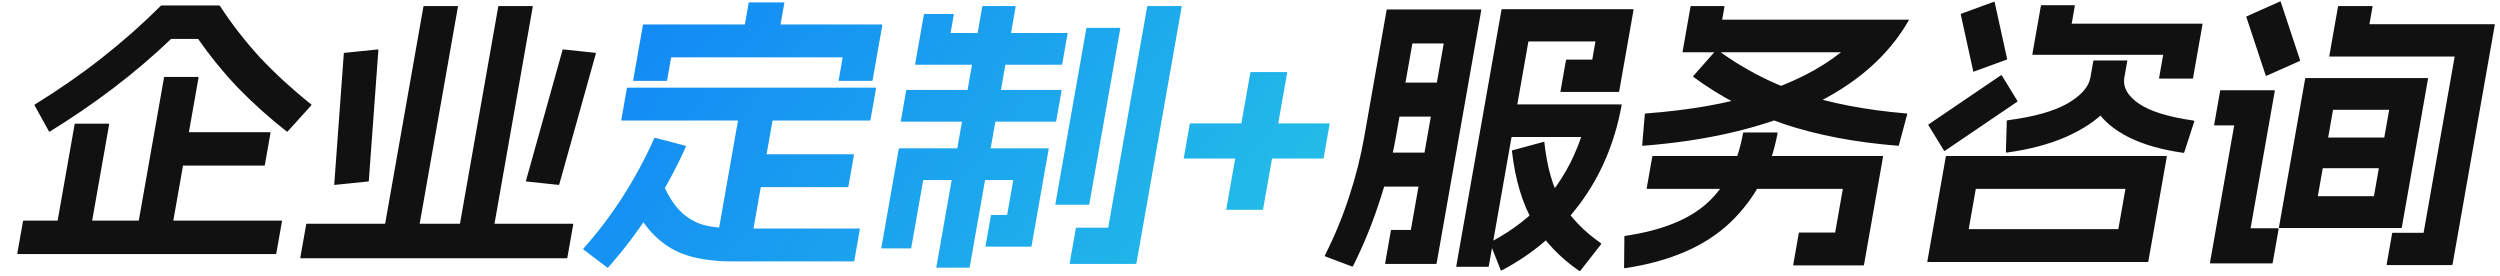
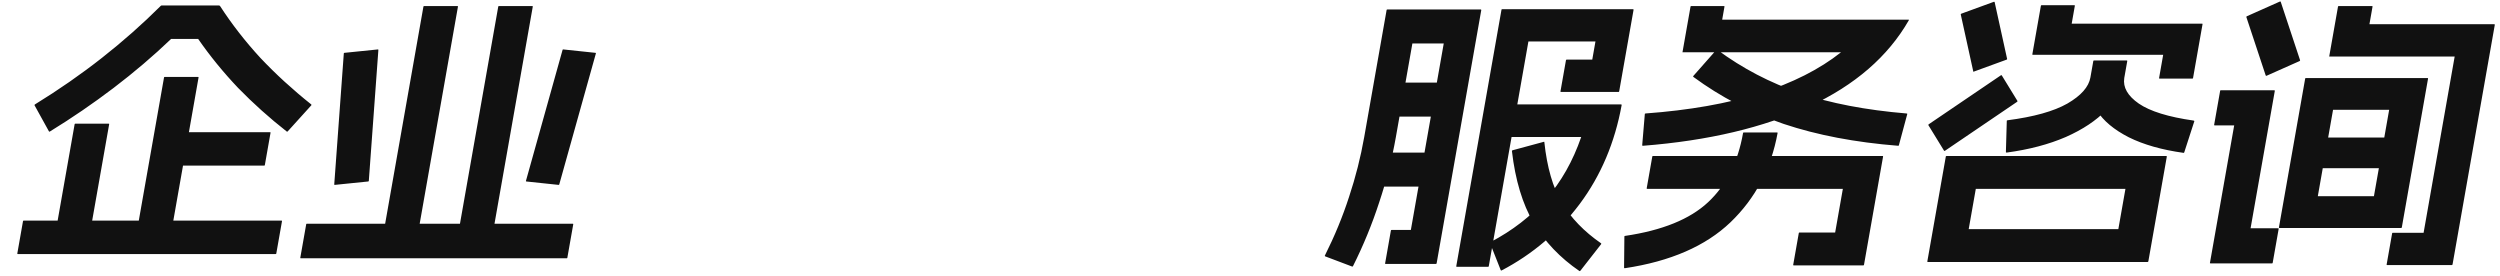
<svg xmlns="http://www.w3.org/2000/svg" width="417" height="46" viewBox="0 0 417 46" fill="none">
  <path d="M45.047 22.047C45.111 22.047 45.137 22.079 45.126 22.142L44.176 27.531C44.164 27.594 44.127 27.625 44.063 27.625H27.743C27.679 27.625 27.652 27.594 27.664 27.531L28.614 22.142C28.625 22.079 28.663 22.047 28.727 22.047H45.047ZM46.958 36.796C47.022 36.796 47.048 36.827 47.037 36.89L46.087 42.279C46.076 42.342 46.038 42.374 45.974 42.374H2.966C2.902 42.374 2.876 42.342 2.887 42.279L3.837 36.89C3.848 36.827 3.886 36.796 3.95 36.796H46.958ZM18.129 20.629C18.193 20.629 18.219 20.661 18.208 20.724L14.899 39.49C14.888 39.553 14.85 39.585 14.786 39.585H9.218C9.154 39.585 9.128 39.553 9.139 39.49L12.448 20.724C12.459 20.661 12.497 20.629 12.561 20.629H18.129ZM33.04 12.829C33.104 12.829 33.13 12.861 33.119 12.924L28.435 39.49C28.424 39.553 28.386 39.585 28.322 39.585H22.754C22.69 39.585 22.664 39.553 22.675 39.49L27.359 12.924C27.37 12.861 27.408 12.829 27.472 12.829H33.04ZM26.828 0.965C26.834 0.933 26.884 0.917 26.98 0.917H36.58C36.639 0.949 36.681 0.98 36.708 1.012C38.67 4.037 40.914 6.921 43.438 9.662C46 12.373 48.825 14.957 51.911 17.415C51.964 17.478 51.972 17.525 51.934 17.557L47.999 21.905C47.924 21.968 47.874 21.984 47.847 21.953C44.951 19.684 42.243 17.257 39.723 14.673C37.24 12.057 35.017 9.331 33.053 6.495H28.541C25.577 9.331 22.376 12.057 18.939 14.673C15.539 17.257 11.991 19.684 8.295 21.953C8.258 21.984 8.212 21.968 8.16 21.905L5.758 17.557C5.732 17.525 5.756 17.478 5.831 17.415C9.779 14.988 13.499 12.404 16.99 9.662C20.482 6.921 23.761 4.021 26.828 0.965ZM95.538 37.316C95.602 37.316 95.629 37.347 95.618 37.41L94.634 42.988C94.623 43.051 94.585 43.083 94.521 43.083H50.169C50.105 43.083 50.079 43.051 50.09 42.988L51.074 37.41C51.085 37.347 51.122 37.316 51.186 37.316H95.538ZM76.308 1.012C76.372 1.012 76.398 1.043 76.387 1.106L69.51 40.105C69.499 40.168 69.462 40.199 69.398 40.199H63.83C63.766 40.199 63.739 40.168 63.751 40.105L70.627 1.106C70.638 1.043 70.676 1.012 70.74 1.012H76.308ZM88.788 1.012C88.852 1.012 88.878 1.043 88.867 1.106L81.99 40.105C81.979 40.168 81.942 40.199 81.878 40.199H76.31C76.246 40.199 76.219 40.168 76.231 40.105L83.107 1.106C83.118 1.043 83.156 1.012 83.22 1.012H88.788ZM63.032 8.244C63.096 8.244 63.123 8.276 63.112 8.339L61.517 30.178C61.506 30.241 61.468 30.272 61.404 30.272L55.832 30.84C55.768 30.84 55.742 30.808 55.753 30.745L57.348 8.906C57.359 8.843 57.396 8.812 57.46 8.812L63.032 8.244ZM99.316 8.812C99.38 8.812 99.407 8.843 99.396 8.906L93.289 30.745C93.278 30.808 93.24 30.84 93.176 30.84L87.804 30.272C87.74 30.272 87.714 30.241 87.725 30.178L93.832 8.339C93.843 8.276 93.88 8.244 93.944 8.244L99.316 8.812ZM272.4 1.532C272.432 1.532 272.445 1.548 272.44 1.579C272.472 1.579 272.485 1.595 272.48 1.626L270.079 15.24C270.073 15.272 270.052 15.303 270.014 15.335C270.014 15.335 269.998 15.335 269.966 15.335H260.366C260.302 15.335 260.276 15.303 260.287 15.24L261.204 10.04C261.215 9.978 261.253 9.946 261.317 9.946H265.589L266.122 6.921H254.938L248.328 44.406C248.317 44.469 248.28 44.501 248.216 44.501H242.984C242.92 44.501 242.893 44.469 242.904 44.406L250.448 1.626C250.453 1.595 250.456 1.579 250.456 1.579C250.493 1.548 250.528 1.532 250.56 1.532H272.4ZM270.416 17.415C270.448 17.415 270.461 17.43 270.455 17.462C270.487 17.462 270.5 17.478 270.495 17.509C269.357 23.781 267.027 29.28 263.506 34.007C259.99 38.702 255.641 42.405 250.459 45.115C250.422 45.147 250.376 45.131 250.324 45.068L248.532 40.53C248.505 40.499 248.53 40.451 248.605 40.388C252.272 38.466 255.366 36.071 257.888 33.203C260.415 30.304 262.367 26.853 263.745 22.851H249.537C249.473 22.851 249.447 22.819 249.458 22.756L250.383 17.509C250.394 17.446 250.432 17.415 250.496 17.415H270.416ZM257.507 23.654C257.545 23.623 257.561 23.623 257.555 23.654C257.587 23.654 257.601 23.67 257.595 23.702C258.04 27.893 259.013 31.265 260.515 33.818C262.049 36.37 264.228 38.624 267.051 40.578C267.104 40.641 267.112 40.688 267.074 40.719L263.603 45.163C263.528 45.226 263.477 45.242 263.451 45.21C260.224 43.004 257.672 40.325 255.796 37.174C253.951 34.023 252.75 30.036 252.192 25.215C252.166 25.183 252.19 25.136 252.265 25.073L257.507 23.654ZM247 1.579C247.032 1.579 247.045 1.595 247.04 1.626C247.072 1.626 247.085 1.642 247.079 1.674L239.628 43.934C239.622 43.965 239.603 43.981 239.571 43.981C239.566 44.013 239.547 44.028 239.515 44.028H231.115C231.051 44.028 231.024 43.997 231.036 43.934L232.002 38.45C232.014 38.387 232.051 38.356 232.115 38.356H235.331L240.816 7.252H235.584L232.833 22.851C232.194 26.475 231.264 30.115 230.044 33.77C228.855 37.426 227.398 40.971 225.672 44.406C225.597 44.469 225.546 44.485 225.52 44.454L221.02 42.752C220.967 42.689 220.959 42.642 220.997 42.61C222.625 39.364 223.968 36.102 225.026 32.825C226.116 29.548 226.958 26.223 227.553 22.851L231.287 1.674C231.293 1.642 231.296 1.626 231.296 1.626C231.333 1.595 231.368 1.579 231.4 1.579H247ZM240.055 25.451C240.119 25.451 240.145 25.482 240.134 25.545L239.167 31.029C239.156 31.092 239.118 31.123 239.054 31.123H228.878C228.814 31.123 228.788 31.092 228.799 31.029L229.766 25.545C229.777 25.482 229.815 25.451 229.879 25.451H240.055ZM242.113 13.775C242.177 13.775 242.204 13.806 242.193 13.87L241.226 19.353C241.215 19.416 241.177 19.447 241.113 19.447H230.937C230.873 19.447 230.847 19.416 230.858 19.353L231.825 13.87C231.836 13.806 231.873 13.775 231.937 13.775H242.113ZM287.564 1.012C287.628 1.012 287.654 1.043 287.643 1.106L287.26 3.281H318.364C318.396 3.281 318.409 3.297 318.403 3.328C318.403 3.328 318.401 3.344 318.395 3.375C314.928 9.426 309.396 14.216 301.797 17.746C294.199 21.275 284.949 23.465 274.047 24.316C273.951 24.316 273.908 24.285 273.919 24.222L274.356 19.022C274.362 18.991 274.365 18.975 274.365 18.975C274.402 18.943 274.437 18.927 274.469 18.927C281.763 18.392 288.121 17.273 293.541 15.571C298.998 13.838 303.513 11.553 307.085 8.717H280.733C280.701 8.717 280.669 8.717 280.637 8.717C280.643 8.685 280.648 8.654 280.654 8.622L281.979 1.106C281.99 1.043 282.028 1.012 282.092 1.012H287.564ZM286.424 8.292C290.642 11.411 295.257 13.822 300.269 15.524C305.313 17.226 311.225 18.36 318.005 18.927C318.101 18.927 318.143 18.959 318.132 19.022L316.735 24.222C316.724 24.285 316.687 24.316 316.623 24.316C309.459 23.749 303.097 22.536 297.536 20.677C292.014 18.786 286.987 16.17 282.456 12.829C282.403 12.767 282.396 12.719 282.433 12.688L286.272 8.339C286.347 8.276 286.398 8.26 286.424 8.292ZM296.422 22.095C296.486 22.095 296.513 22.126 296.502 22.189C295.425 28.114 292.806 33.077 288.644 37.079C284.488 41.05 278.614 43.603 271.022 44.737C270.926 44.737 270.883 44.706 270.895 44.643L270.947 39.443C270.959 39.38 270.996 39.348 271.06 39.348C277.269 38.434 281.888 36.559 284.916 33.723C287.944 30.887 289.883 27.058 290.733 22.236C290.739 22.205 290.745 22.173 290.75 22.142C290.788 22.11 290.822 22.095 290.854 22.095H296.422ZM314.019 26.018C314.083 26.018 314.109 26.05 314.098 26.113L310.914 44.17C310.903 44.233 310.865 44.265 310.801 44.265H299.185C299.121 44.265 299.095 44.233 299.106 44.17L300.039 38.876C300.051 38.813 300.088 38.781 300.152 38.781H306.104L307.388 31.502H274.748C274.684 31.502 274.657 31.47 274.668 31.407L275.602 26.113C275.613 26.05 275.651 26.018 275.715 26.018H314.019ZM324.562 26.113C324.567 26.081 324.57 26.065 324.57 26.065C324.608 26.034 324.643 26.018 324.675 26.018H361.347C361.379 26.018 361.392 26.034 361.386 26.065C361.418 26.065 361.431 26.081 361.426 26.113L358.342 43.603C358.336 43.634 358.318 43.65 358.286 43.65C358.28 43.682 358.261 43.697 358.229 43.697H321.557C321.525 43.697 321.496 43.682 321.47 43.65C321.47 43.65 321.472 43.634 321.478 43.603L324.562 26.113ZM354.524 31.502H329.564L328.38 38.214H353.34L354.524 31.502ZM333.77 12.546C333.808 12.514 333.853 12.53 333.906 12.593L336.516 16.848C336.542 16.879 336.518 16.926 336.443 16.989L324.393 25.167C324.355 25.199 324.31 25.183 324.257 25.12L321.647 20.866C321.621 20.834 321.645 20.787 321.72 20.724L333.77 12.546ZM332.569 0.303C332.606 0.271 332.652 0.287 332.705 0.35L334.782 9.804C334.808 9.836 334.802 9.867 334.765 9.899C334.765 9.899 334.746 9.914 334.709 9.946L329.27 11.931C329.233 11.963 329.198 11.979 329.166 11.979C329.172 11.947 329.161 11.916 329.135 11.884L327.058 2.43C327.031 2.398 327.056 2.351 327.131 2.288L332.569 0.303ZM349.163 10.182C349.174 10.119 349.212 10.088 349.276 10.088H354.748C354.812 10.088 354.838 10.119 354.827 10.182L354.343 12.924C354.01 14.815 353.003 16.627 351.321 18.36C349.671 20.093 347.423 21.59 344.577 22.851C341.736 24.08 338.448 24.947 334.711 25.451C334.615 25.451 334.572 25.419 334.583 25.356L334.732 20.157C334.738 20.125 334.74 20.109 334.74 20.109C334.778 20.078 334.813 20.062 334.845 20.062C339.233 19.495 342.565 18.565 344.841 17.273C347.122 15.949 348.402 14.5 348.679 12.924L349.163 10.182ZM354.247 12.924C354.279 12.924 354.293 12.94 354.287 12.971C354.319 12.971 354.332 12.987 354.327 13.019C354.086 14.563 354.892 15.981 356.745 17.273C358.629 18.565 361.678 19.511 365.892 20.109C365.924 20.109 365.954 20.125 365.98 20.157C366.012 20.157 366.025 20.172 366.02 20.204L364.335 25.404C364.324 25.467 364.286 25.498 364.222 25.498C360.599 24.994 357.552 24.127 355.081 22.898C352.615 21.638 350.844 20.157 349.768 18.455C348.698 16.721 348.327 14.925 348.654 13.066C348.66 13.034 348.666 13.003 348.671 12.971C348.709 12.94 348.743 12.924 348.775 12.924H354.247ZM346.005 0.87C346.069 0.87 346.095 0.902 346.084 0.965L345.559 3.943H367.303C367.367 3.943 367.394 3.974 367.382 4.037L365.799 13.019C365.788 13.082 365.75 13.113 365.686 13.113H360.214C360.15 13.113 360.124 13.082 360.135 13.019L360.818 9.142H339.074C339.01 9.142 338.984 9.111 338.995 9.048L340.42 0.965C340.431 0.902 340.469 0.87 340.533 0.87H346.005ZM384.502 13.113C384.513 13.05 384.551 13.019 384.615 13.019H404.919C404.983 13.019 405.009 13.05 404.998 13.113L400.622 37.93C400.611 37.993 400.573 38.025 400.509 38.025H380.205C380.141 38.025 380.115 37.993 380.126 37.93L384.502 13.113ZM398.513 18.313H389.153L386.611 32.73H395.971L398.513 18.313ZM379.36 15.051C379.392 15.051 379.406 15.067 379.4 15.098C379.432 15.098 379.445 15.114 379.44 15.146L375.397 38.072H380.005C380.069 38.072 380.096 38.104 380.084 38.167L379.084 43.839C379.073 43.902 379.036 43.934 378.972 43.934H368.7C368.668 43.934 368.638 43.918 368.612 43.886C368.612 43.886 368.615 43.871 368.62 43.839L372.663 20.913H369.399C369.335 20.913 369.308 20.881 369.319 20.818L370.32 15.146C370.331 15.083 370.368 15.051 370.432 15.051H379.36ZM400.384 22.945C400.448 22.945 400.475 22.977 400.464 23.04L399.597 27.956C399.586 28.019 399.548 28.051 399.484 28.051H384.748C384.684 28.051 384.658 28.019 384.669 27.956L385.536 23.04C385.547 22.977 385.584 22.945 385.648 22.945H400.384ZM380.289 0.255C380.327 0.224 380.372 0.24 380.425 0.303L383.652 10.04C383.678 10.072 383.654 10.119 383.579 10.182L378.057 12.64C378.02 12.672 377.975 12.656 377.922 12.593L374.695 2.855C374.668 2.824 374.693 2.777 374.768 2.714L380.289 0.255ZM395.66 1.012C395.724 1.012 395.75 1.043 395.739 1.106L395.222 4.037H416.054C416.086 4.037 416.1 4.053 416.094 4.084C416.126 4.084 416.139 4.1 416.134 4.132L409.082 44.123C409.077 44.154 409.058 44.17 409.026 44.17C409.02 44.202 409.002 44.217 408.97 44.217H398.17C398.106 44.217 398.079 44.186 398.09 44.123L399.007 38.923C399.018 38.86 399.056 38.828 399.12 38.828H404.256L409.44 9.426H388.608C388.576 9.426 388.544 9.426 388.512 9.426C388.518 9.395 388.523 9.363 388.529 9.331L389.979 1.106C389.99 1.043 390.028 1.012 390.092 1.012H395.66Z" fill="#111111" />
-   <path d="M130.752 0.397C130.816 0.397 130.842 0.429 130.831 0.492L129.731 6.732C129.72 6.795 129.682 6.826 129.618 6.826H123.858C123.794 6.826 123.768 6.795 123.779 6.732L124.879 0.492C124.89 0.429 124.928 0.397 124.992 0.397H130.752ZM147.094 4.084C147.126 4.084 147.139 4.1 147.134 4.132C147.166 4.132 147.179 4.147 147.173 4.179L145.548 13.397C145.537 13.46 145.499 13.491 145.435 13.491H139.963C139.899 13.491 139.873 13.46 139.884 13.397L140.559 9.568H111.951L111.276 13.397C111.265 13.46 111.227 13.491 111.163 13.491H105.691C105.627 13.491 105.601 13.46 105.612 13.397L107.237 4.179C107.243 4.147 107.246 4.132 107.246 4.132C107.283 4.1 107.318 4.084 107.35 4.084H147.094ZM146.051 14.626C146.115 14.626 146.142 14.657 146.13 14.72L145.197 20.015C145.186 20.078 145.148 20.109 145.084 20.109H103.708C103.644 20.109 103.618 20.078 103.629 20.015L104.562 14.72C104.574 14.657 104.611 14.626 104.675 14.626H146.051ZM129.248 17.367C129.312 17.367 129.338 17.399 129.327 17.462L125.201 40.861C125.19 40.924 125.152 40.956 125.088 40.956H119.52C119.456 40.956 119.43 40.924 119.441 40.861L123.567 17.462C123.578 17.399 123.616 17.367 123.68 17.367H129.248ZM114.342 24.316C114.369 24.348 114.393 24.395 114.413 24.458C112.777 28.114 110.858 31.643 108.658 35.047C106.49 38.45 104.089 41.633 101.455 44.596C101.38 44.658 101.329 44.674 101.302 44.643L97.324 41.617C97.271 41.554 97.263 41.507 97.301 41.476C102.085 36.118 106.033 29.973 109.143 23.04C109.219 22.977 109.269 22.961 109.296 22.993L114.342 24.316ZM110.206 30.083C110.243 30.052 110.288 30.068 110.341 30.131C111.264 32.337 112.282 34.007 113.394 35.141C114.506 36.276 115.807 37.064 117.297 37.505C118.825 37.914 120.773 38.119 123.141 38.119H143.349C143.413 38.119 143.439 38.151 143.428 38.214L142.494 43.508C142.483 43.571 142.446 43.603 142.382 43.603H122.174C119.358 43.603 116.901 43.288 114.804 42.657C112.708 42.027 110.854 40.924 109.244 39.348C107.628 37.804 106.233 35.645 105.058 32.872C105.031 32.841 105.056 32.794 105.131 32.73L110.206 30.083ZM142.364 25.734C142.428 25.734 142.455 25.766 142.444 25.829L141.51 31.123C141.499 31.186 141.461 31.218 141.397 31.218H124.117C124.053 31.218 124.027 31.186 124.038 31.123L124.972 25.829C124.983 25.766 125.02 25.734 125.084 25.734H142.364ZM197.028 1.012C197.092 1.012 197.118 1.043 197.107 1.106L189.555 43.934C189.544 43.997 189.507 44.028 189.443 44.028H178.499C178.435 44.028 178.408 43.997 178.419 43.934L179.453 38.072C179.464 38.009 179.502 37.978 179.566 37.978H184.846L191.347 1.106C191.358 1.043 191.396 1.012 191.46 1.012H197.028ZM186.786 4.652C186.85 4.652 186.876 4.683 186.865 4.746L181.697 34.054C181.686 34.117 181.649 34.149 181.585 34.149H176.113C176.049 34.149 176.022 34.117 176.033 34.054L181.201 4.746C181.212 4.683 181.25 4.652 181.314 4.652H186.786ZM174.843 24.742C174.907 24.742 174.934 24.773 174.923 24.836L172.064 41.05C172.053 41.113 172.015 41.145 171.951 41.145H164.463C164.399 41.145 164.373 41.113 164.384 41.05L165.284 35.945C165.295 35.882 165.333 35.85 165.397 35.85H167.989L169.014 30.036H153.99L151.998 41.334C151.987 41.397 151.949 41.428 151.885 41.428H147.085C147.021 41.428 146.995 41.397 147.006 41.334L149.915 24.836C149.926 24.773 149.963 24.742 150.027 24.742H174.843ZM176.992 15.004C177.056 15.004 177.083 15.036 177.072 15.098L176.172 20.204C176.16 20.267 176.123 20.298 176.059 20.298H150.331C150.267 20.298 150.24 20.267 150.252 20.204L151.152 15.098C151.163 15.036 151.2 15.004 151.264 15.004H176.992ZM159.018 2.335C159.082 2.335 159.109 2.367 159.098 2.43L158.556 5.503H177.996C178.06 5.503 178.086 5.534 178.075 5.597L177.175 10.702C177.164 10.765 177.126 10.797 177.062 10.797H152.726C152.662 10.797 152.636 10.765 152.647 10.702L154.106 2.43C154.117 2.367 154.154 2.335 154.218 2.335H159.018ZM169.332 1.012C169.396 1.012 169.422 1.043 169.411 1.106L161.751 44.548C161.74 44.611 161.702 44.643 161.638 44.643H156.262C156.198 44.643 156.172 44.611 156.183 44.548L163.843 1.106C163.854 1.043 163.892 1.012 163.956 1.012H169.332ZM197.535 26.444C197.503 26.444 197.471 26.444 197.439 26.444C197.445 26.412 197.45 26.381 197.456 26.349L198.456 20.677C198.462 20.645 198.465 20.629 198.465 20.629C198.502 20.598 198.537 20.582 198.569 20.582H221.705C221.737 20.582 221.75 20.598 221.745 20.629C221.777 20.629 221.79 20.645 221.784 20.677L220.784 26.349C220.778 26.381 220.757 26.412 220.719 26.444C220.719 26.444 220.703 26.444 220.671 26.444H197.535ZM210.683 34.905C210.678 34.937 210.656 34.968 210.619 34.999C210.619 34.999 210.603 34.999 210.571 34.999H204.619C204.587 34.999 204.555 34.999 204.523 34.999C204.528 34.968 204.534 34.937 204.539 34.905L208.557 12.12C208.562 12.089 208.565 12.073 208.565 12.073C208.603 12.042 208.638 12.026 208.67 12.026H214.622C214.654 12.026 214.667 12.042 214.661 12.073C214.693 12.073 214.706 12.089 214.701 12.12L210.683 34.905Z" fill="url(#paint0_linear_1484_5970)" />
  <defs>
    <linearGradient id="paint0_linear_1484_5970" x1="23.063" y1="-6" x2="261.78" y2="183.499" gradientUnits="userSpaceOnUse">
      <stop stop-color="#0767FE" />
      <stop offset="0.694" stop-color="#29CDE3" />
    </linearGradient>
  </defs>
</svg>